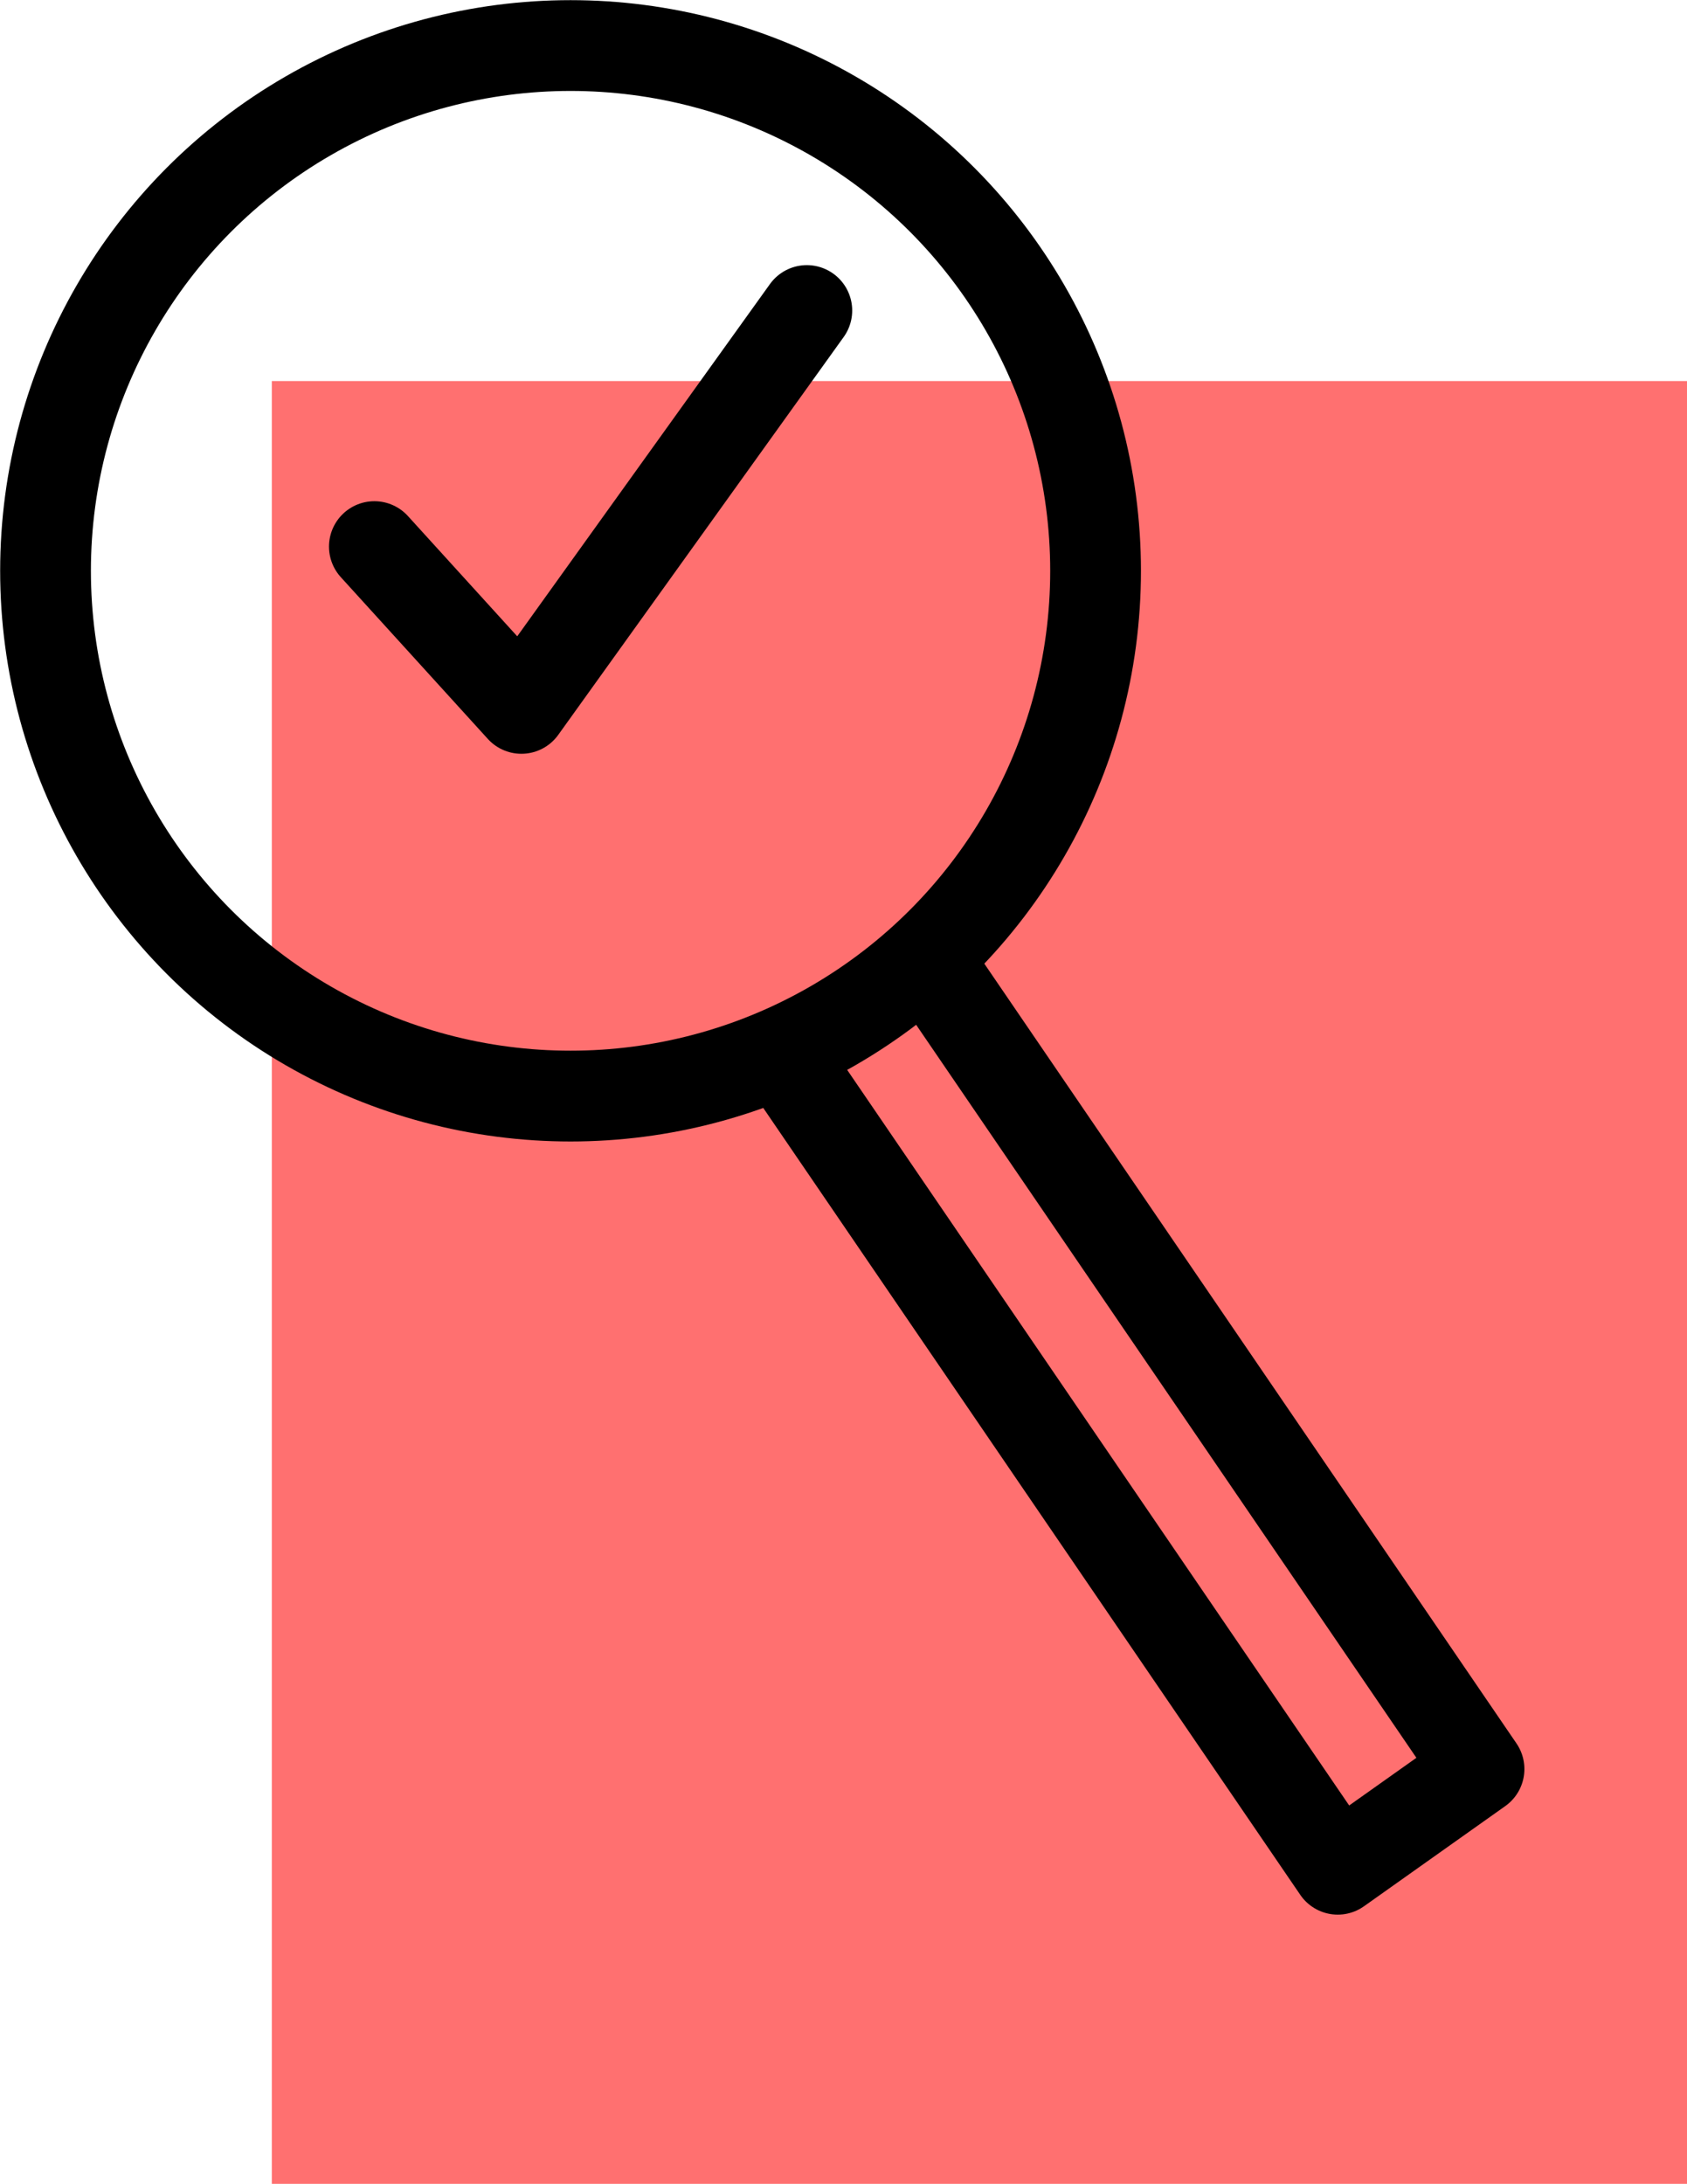
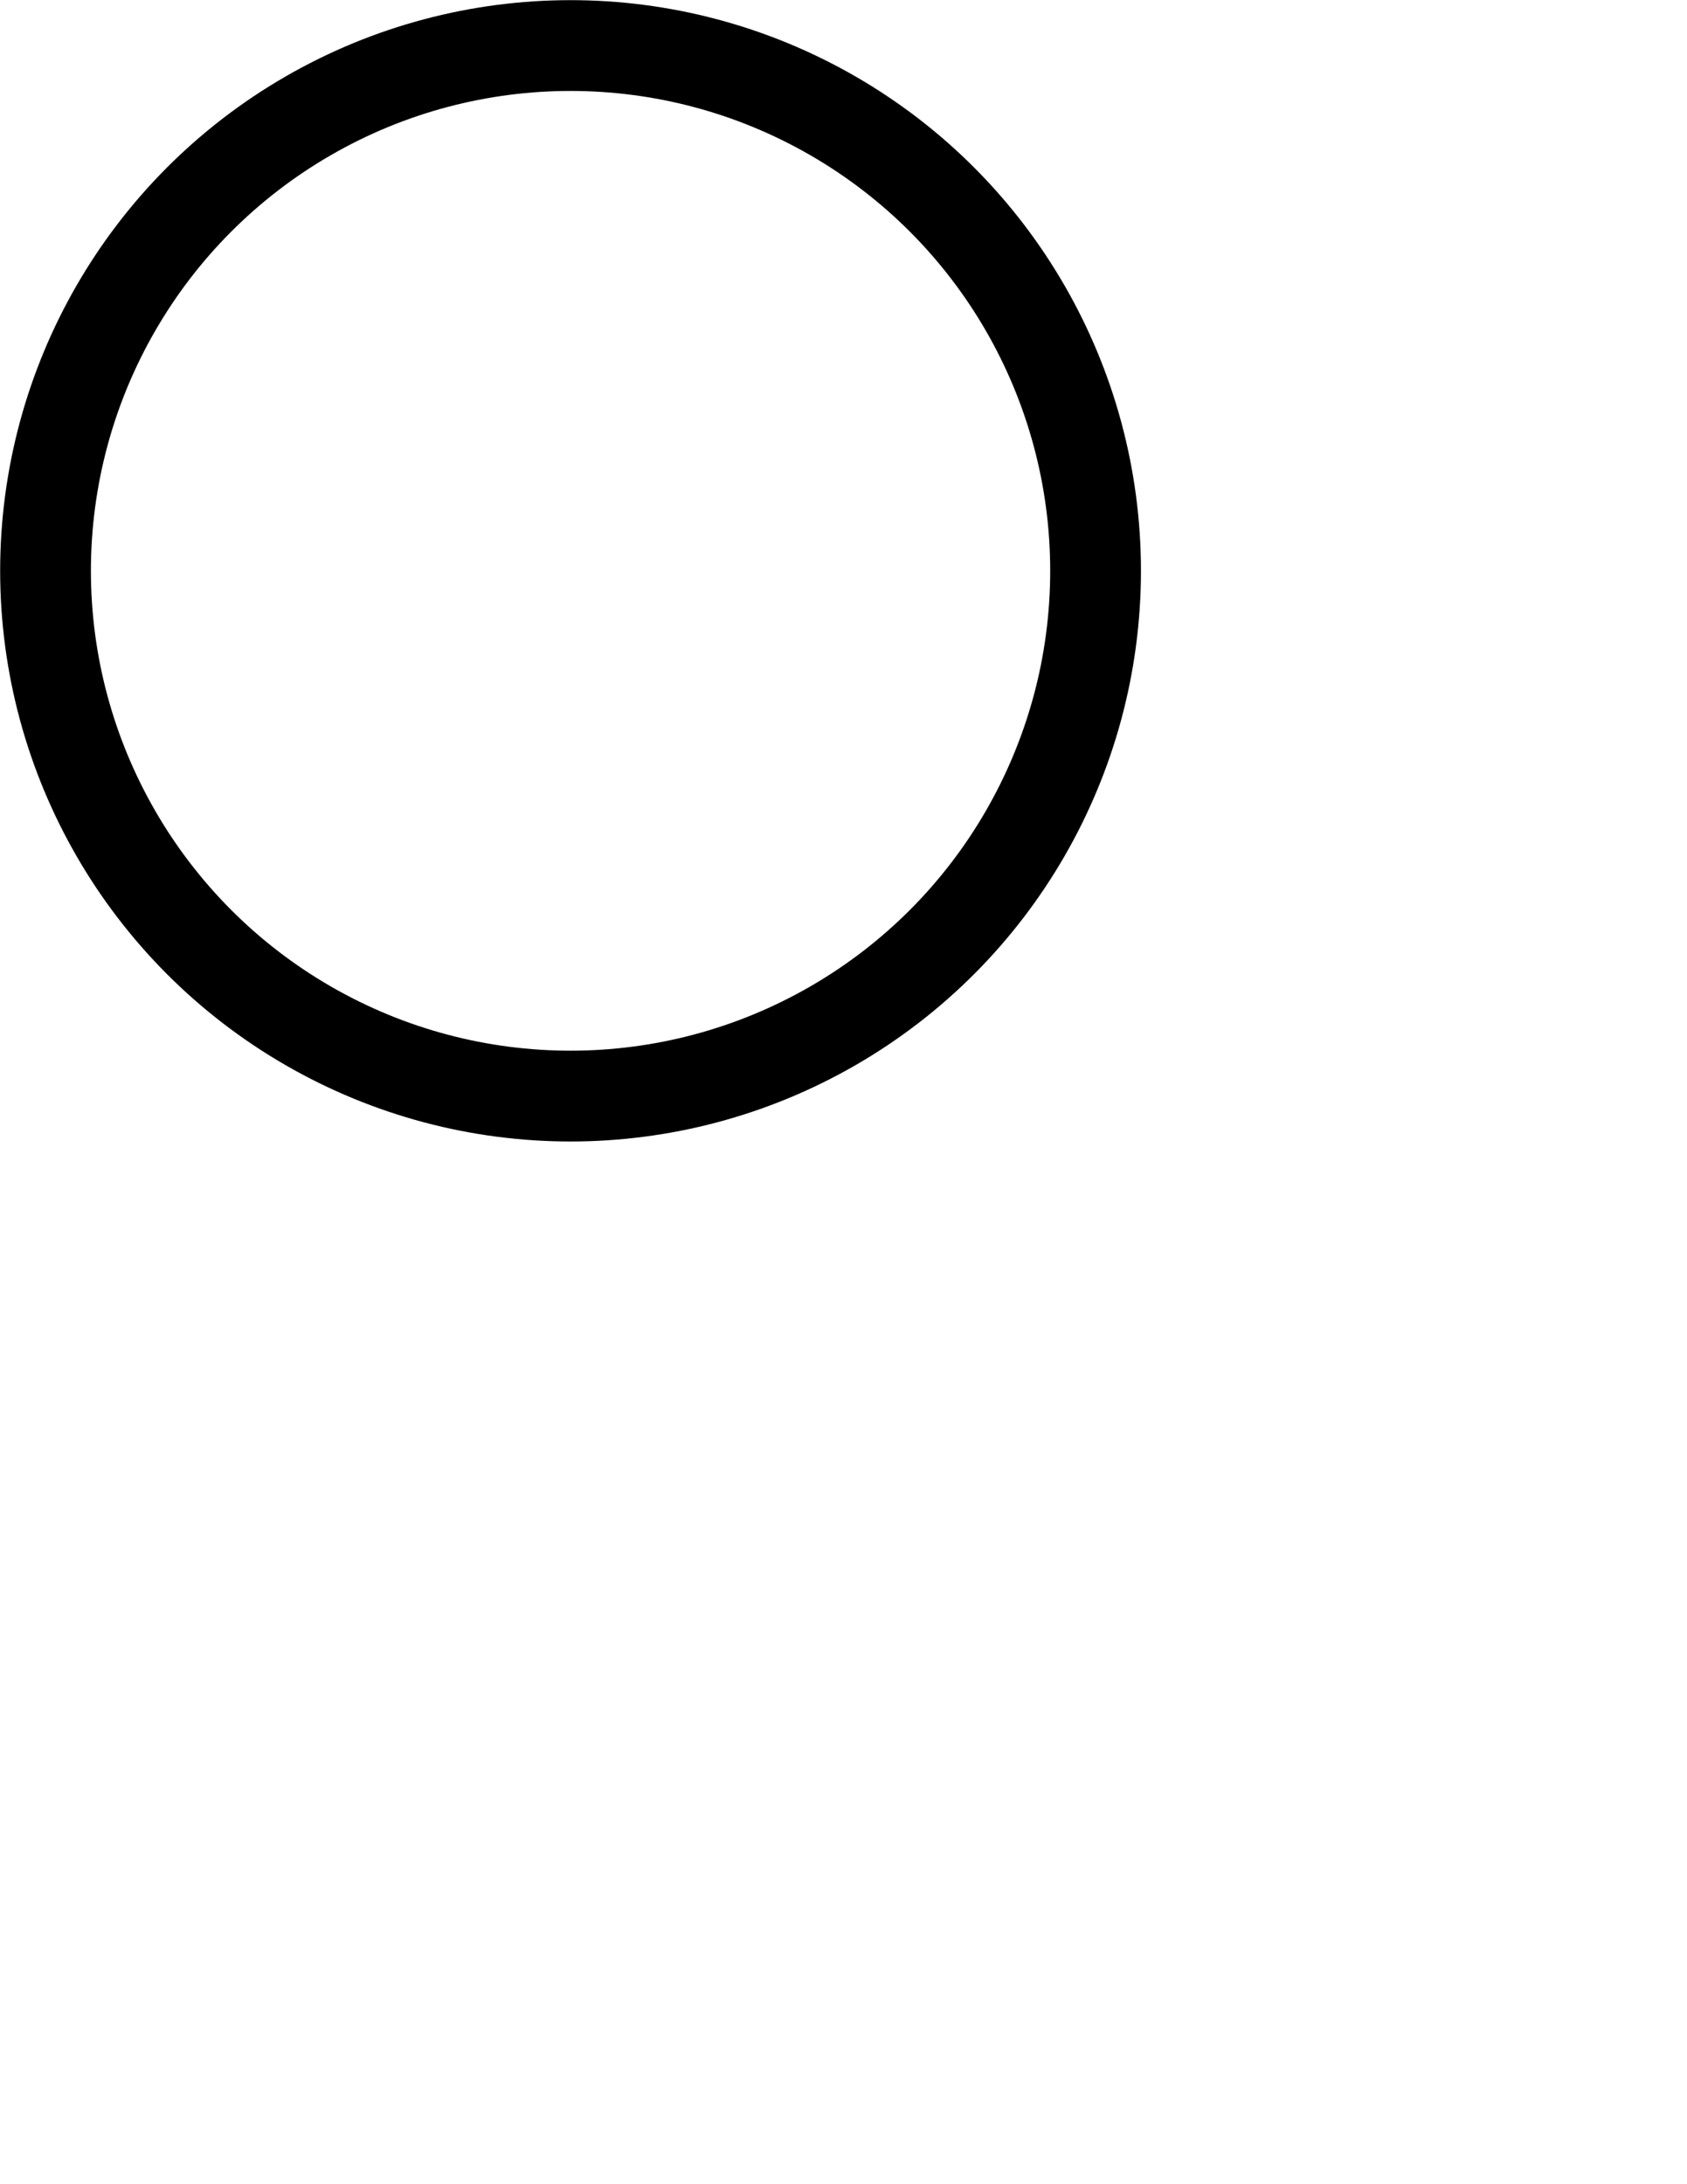
<svg xmlns="http://www.w3.org/2000/svg" id="Layer_1" data-name="Layer 1" viewBox="0 0 111.53 144.32">
  <defs>
    <style>.cls-1{fill:#ff7070;}.cls-2{fill:none;stroke:#000;stroke-linecap:round;stroke-linejoin:round;stroke-width:6px;}</style>
  </defs>
-   <rect class="cls-1" x="17.97" y="25.18" width="93.56" height="119.13" />
-   <polyline class="cls-2" points="61.32 63.5 97.78 116.9 88.44 123.52 51.98 70.12" />
  <circle class="cls-2" cx="37.72" cy="37.72" r="34.71" />
-   <path class="cls-2" d="M25.54,37l9.72,10.69L54.13,21.4" transform="translate(-0.79 -0.88)" />
</svg>